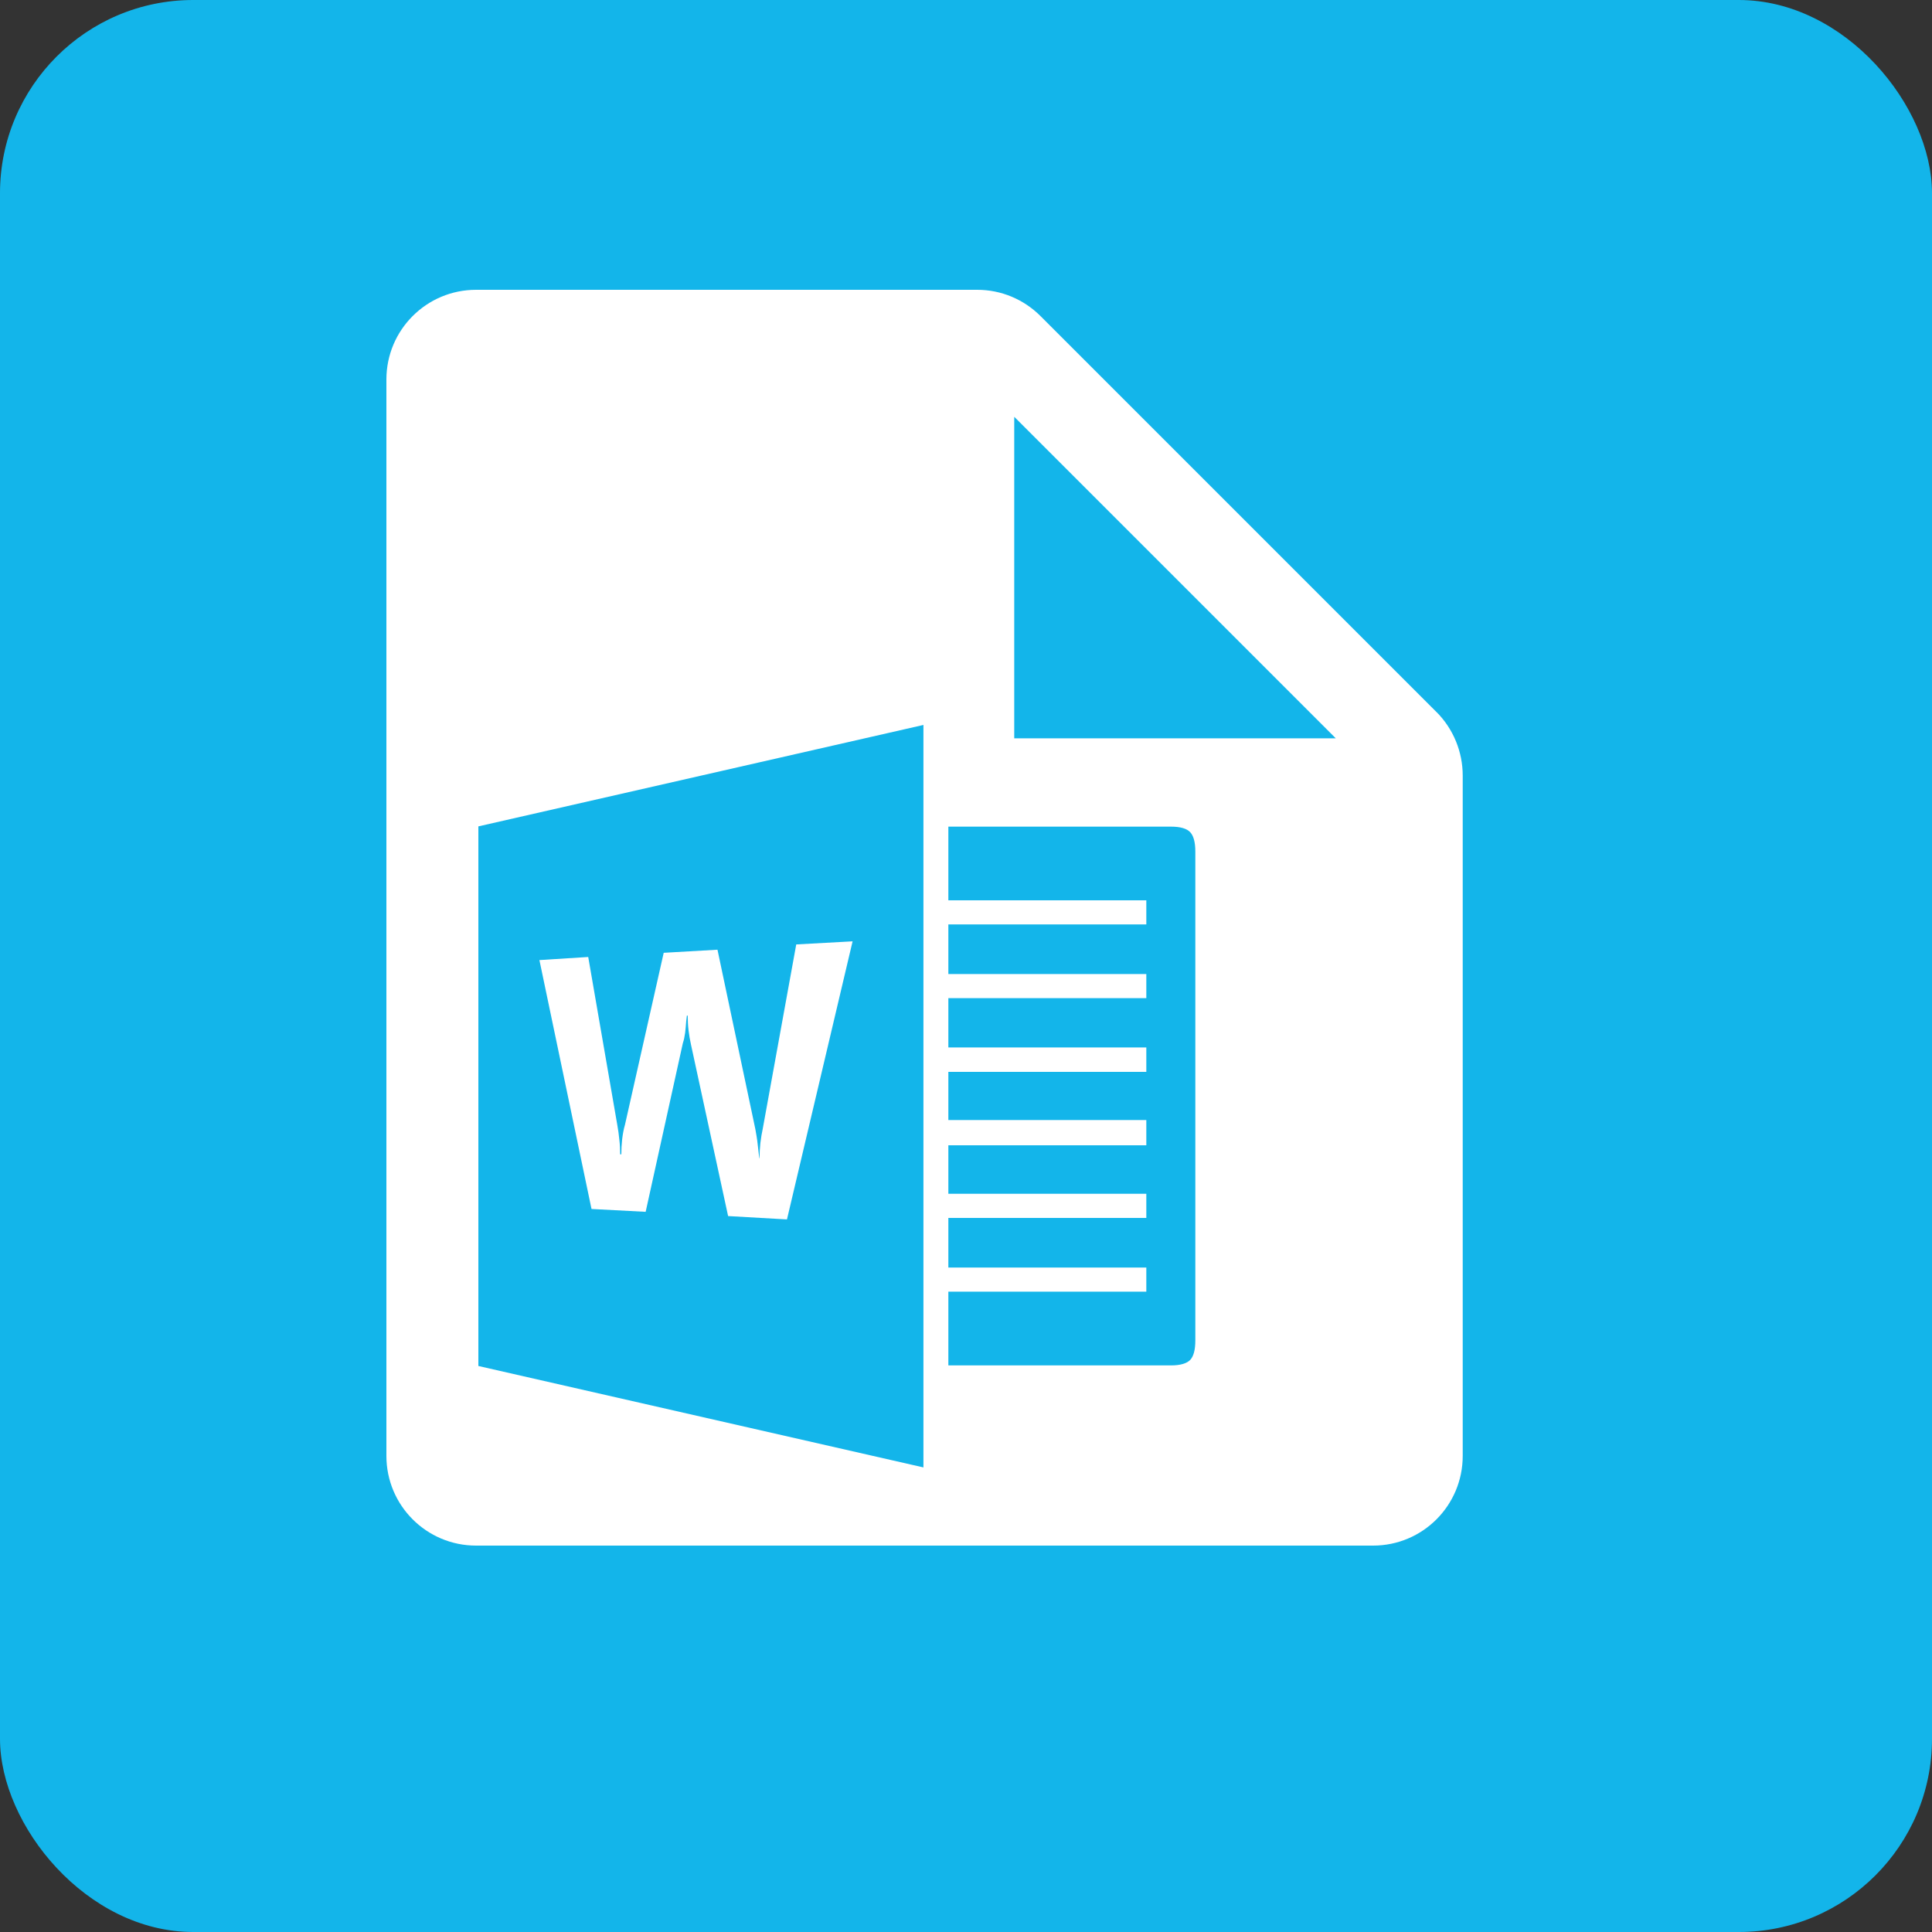
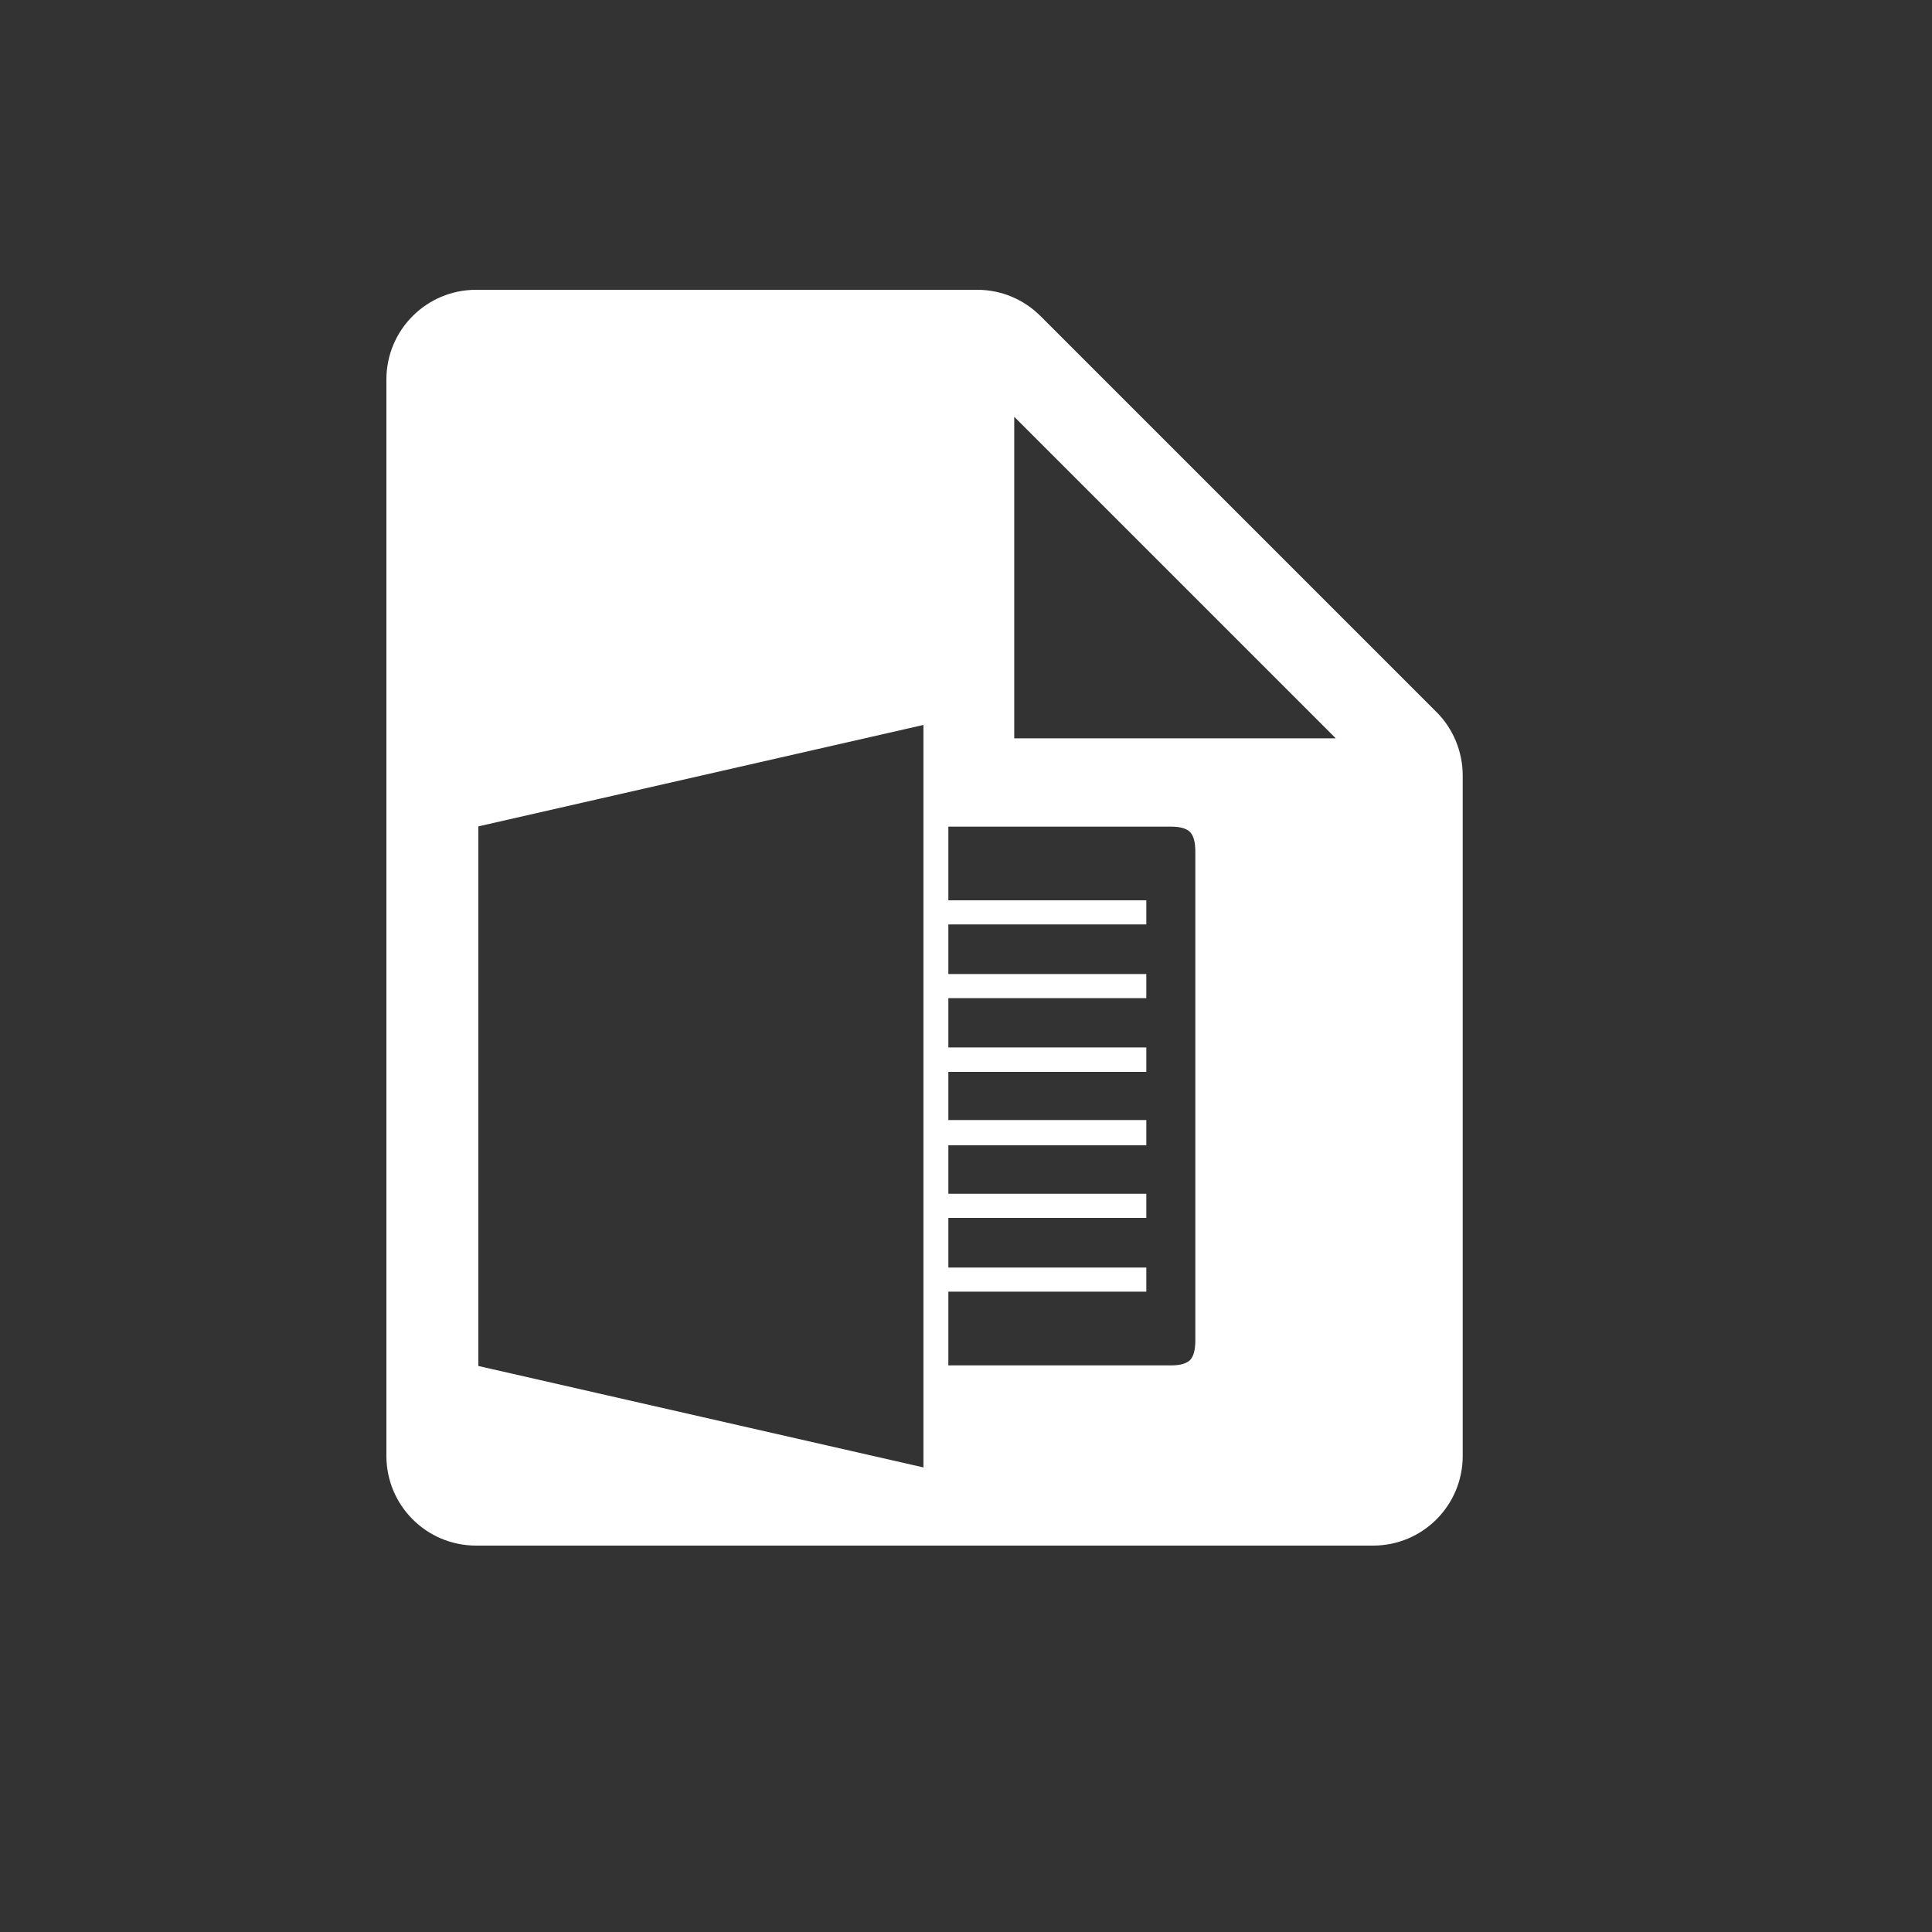
<svg xmlns="http://www.w3.org/2000/svg" width="30" height="30" viewBox="0 0 30 30" fill="none">
  <rect x="0" y="0" width="30" height="30" fill="#333333" stroke="none" />
-   <rect width="30" height="30" rx="3" fill="#13B5EA" />
  <path d="M22.305 11.056L16.159 4.91C15.898 4.648 15.546 4.5 15.175 4.5H7.393C6.623 4.5 6 5.123 6 5.893V22.607C6 23.377 6.623 24 7.393 24H21.321C22.091 24 22.713 23.377 22.713 22.607V12.043C22.713 11.673 22.566 11.316 22.305 11.055V11.056ZM14.339 22.786L7.428 21.211V12.832L14.339 11.257V22.787V22.786ZM18.561 20.814C18.561 20.958 18.535 21.058 18.483 21.115C18.431 21.171 18.33 21.202 18.183 21.202H14.726V20.057H17.8V19.682H14.726V18.912H17.8V18.537H14.726V17.784H17.8V17.392H14.726V16.644H17.8V16.265H14.726V15.499H17.8V15.125H14.726V14.354H17.8V13.98H14.726V12.836H18.182C18.33 12.836 18.43 12.866 18.482 12.923C18.534 12.979 18.561 13.079 18.561 13.223V20.814L18.561 20.814ZM15.749 11.465V6.472L20.742 11.465H15.749Z" fill="white" />
-   <path d="M10.026 18.816L10.596 16.231C10.6 16.21 10.604 16.196 10.609 16.179C10.614 16.166 10.618 16.148 10.623 16.127C10.636 16.066 10.644 16.009 10.648 15.948C10.652 15.888 10.657 15.831 10.666 15.77H10.679C10.679 15.849 10.683 15.927 10.692 16.001C10.701 16.075 10.714 16.153 10.731 16.227L11.306 18.883L12.22 18.935L13.239 14.617L12.364 14.665L11.846 17.516C11.829 17.595 11.816 17.673 11.807 17.751C11.799 17.829 11.794 17.907 11.794 17.985H11.79C11.781 17.912 11.772 17.833 11.764 17.759C11.756 17.68 11.742 17.607 11.729 17.533L11.141 14.747L10.306 14.795L9.705 17.463C9.683 17.537 9.67 17.616 9.661 17.689C9.652 17.768 9.648 17.846 9.648 17.924H9.63C9.63 17.85 9.626 17.772 9.617 17.698C9.609 17.619 9.6 17.545 9.586 17.472L9.134 14.86L8.376 14.908L9.185 18.773L10.025 18.817L10.026 18.816Z" fill="white" />
</svg>